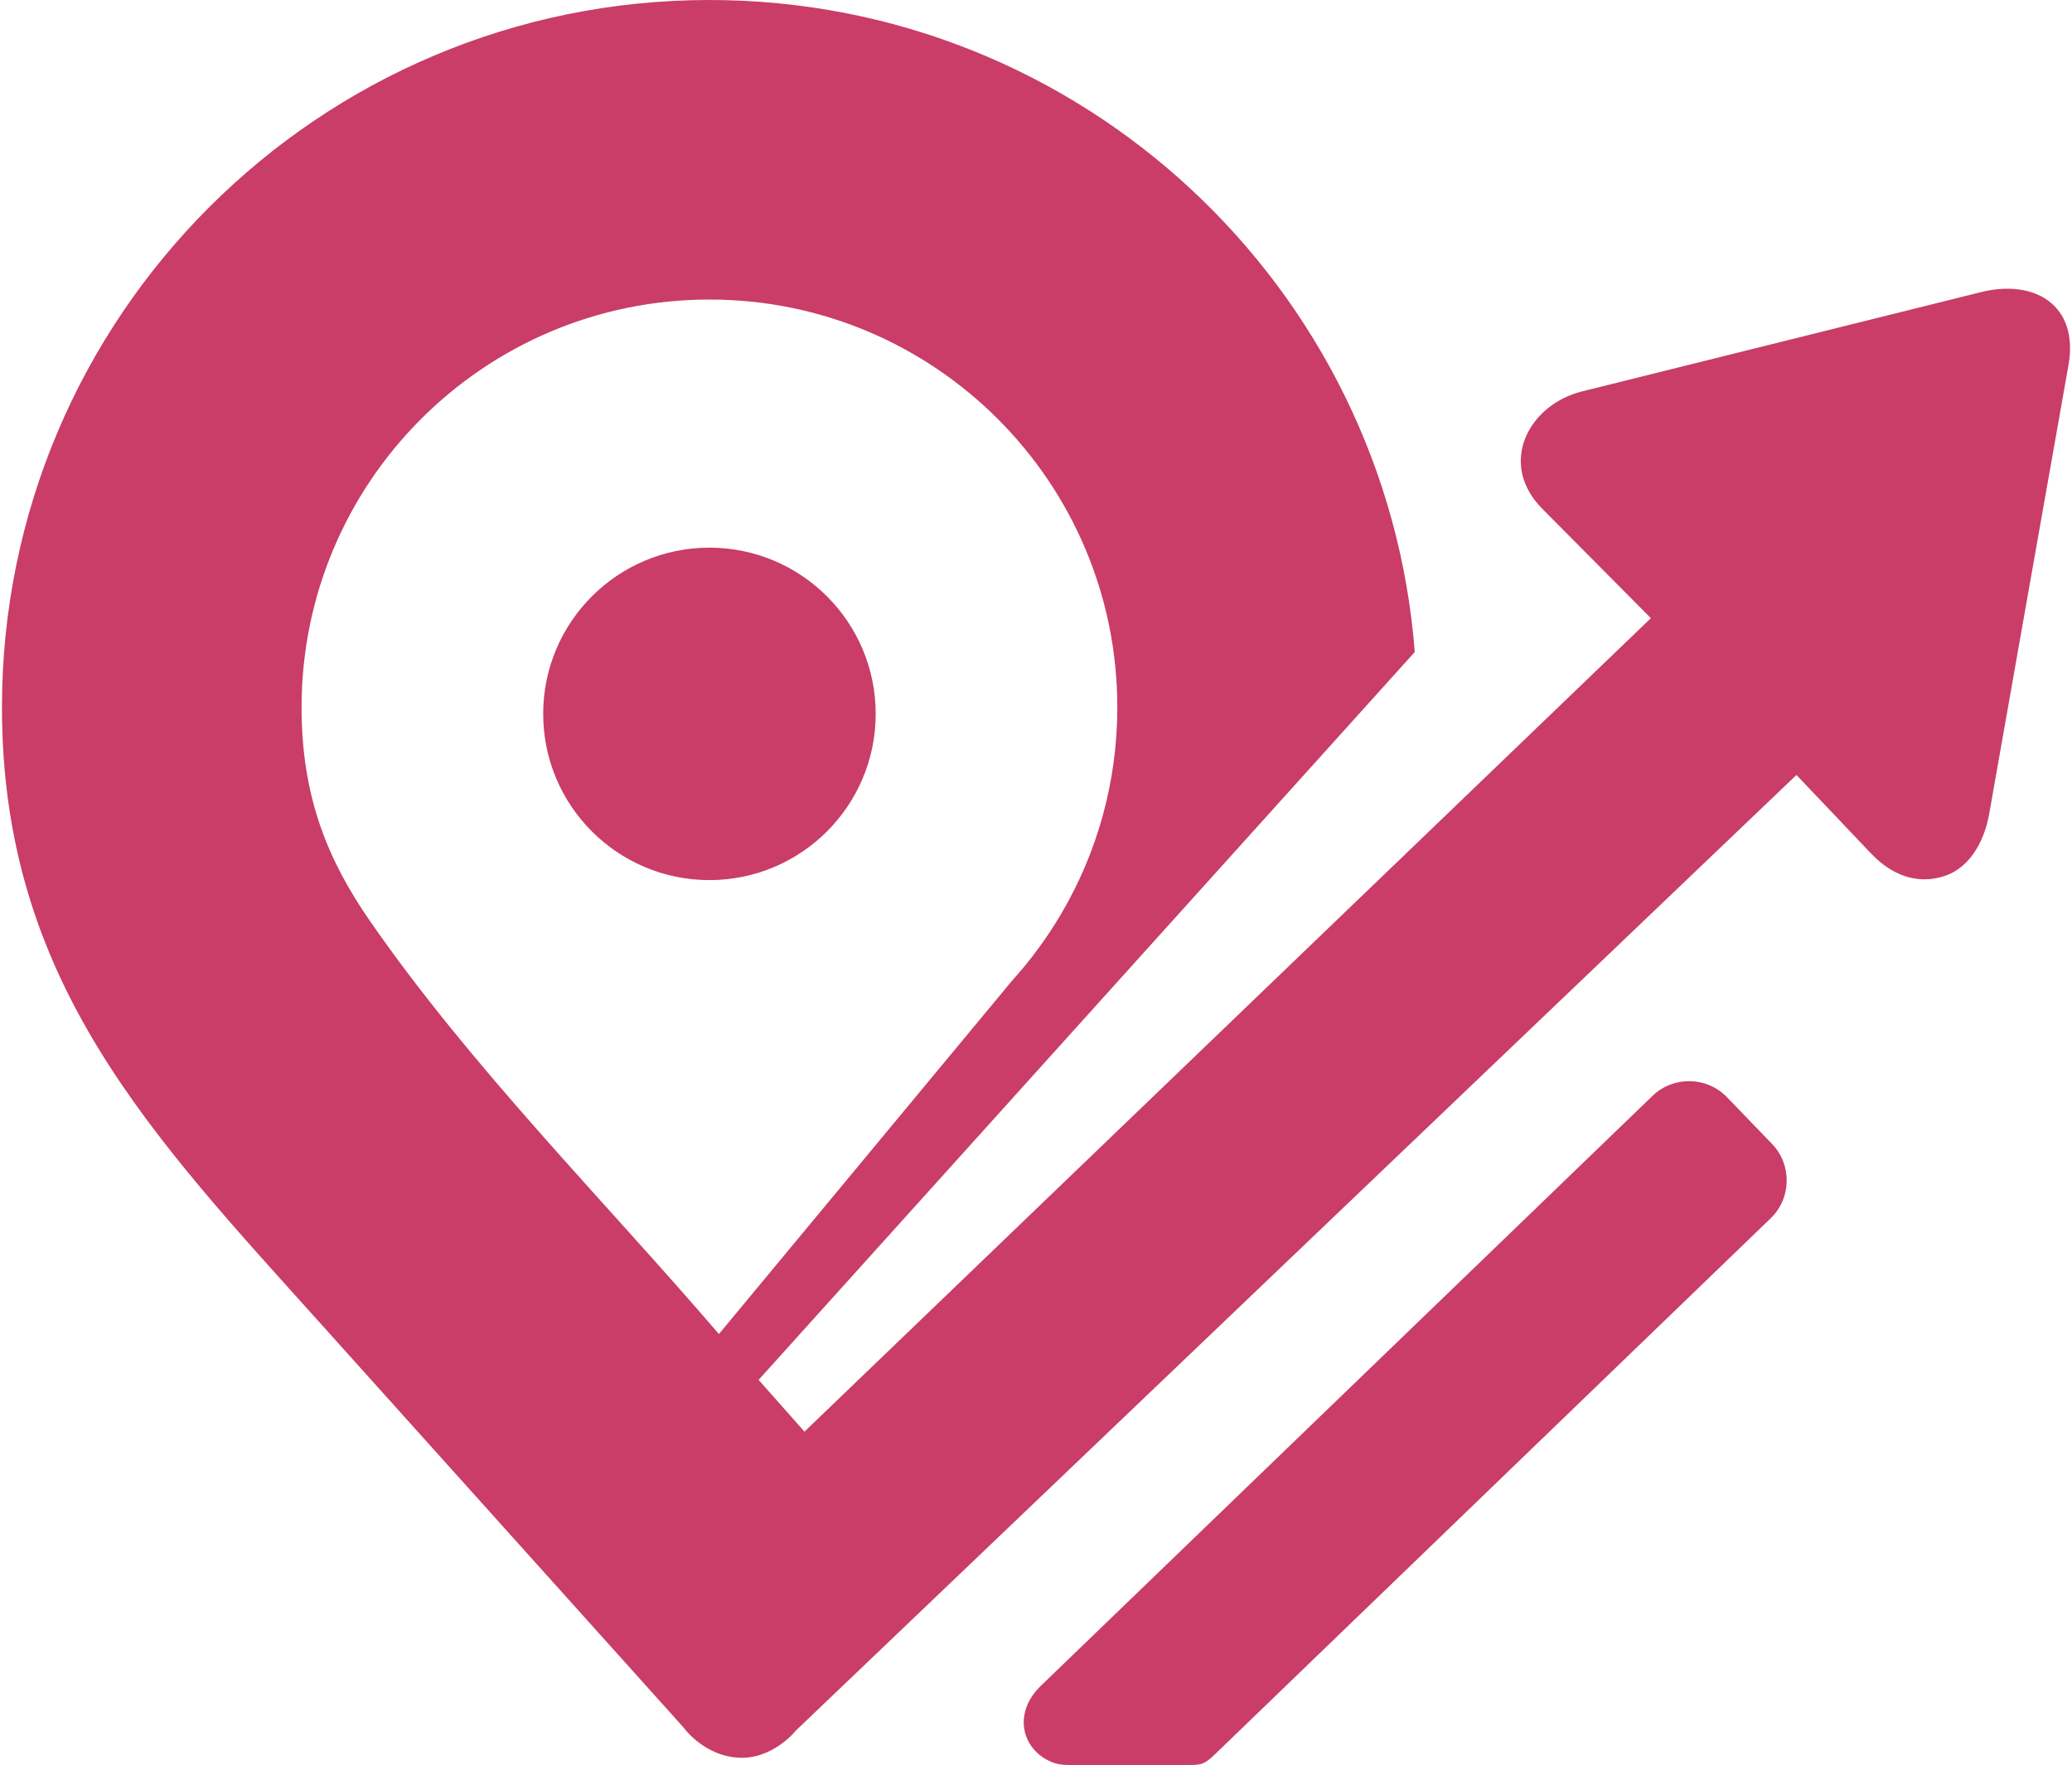
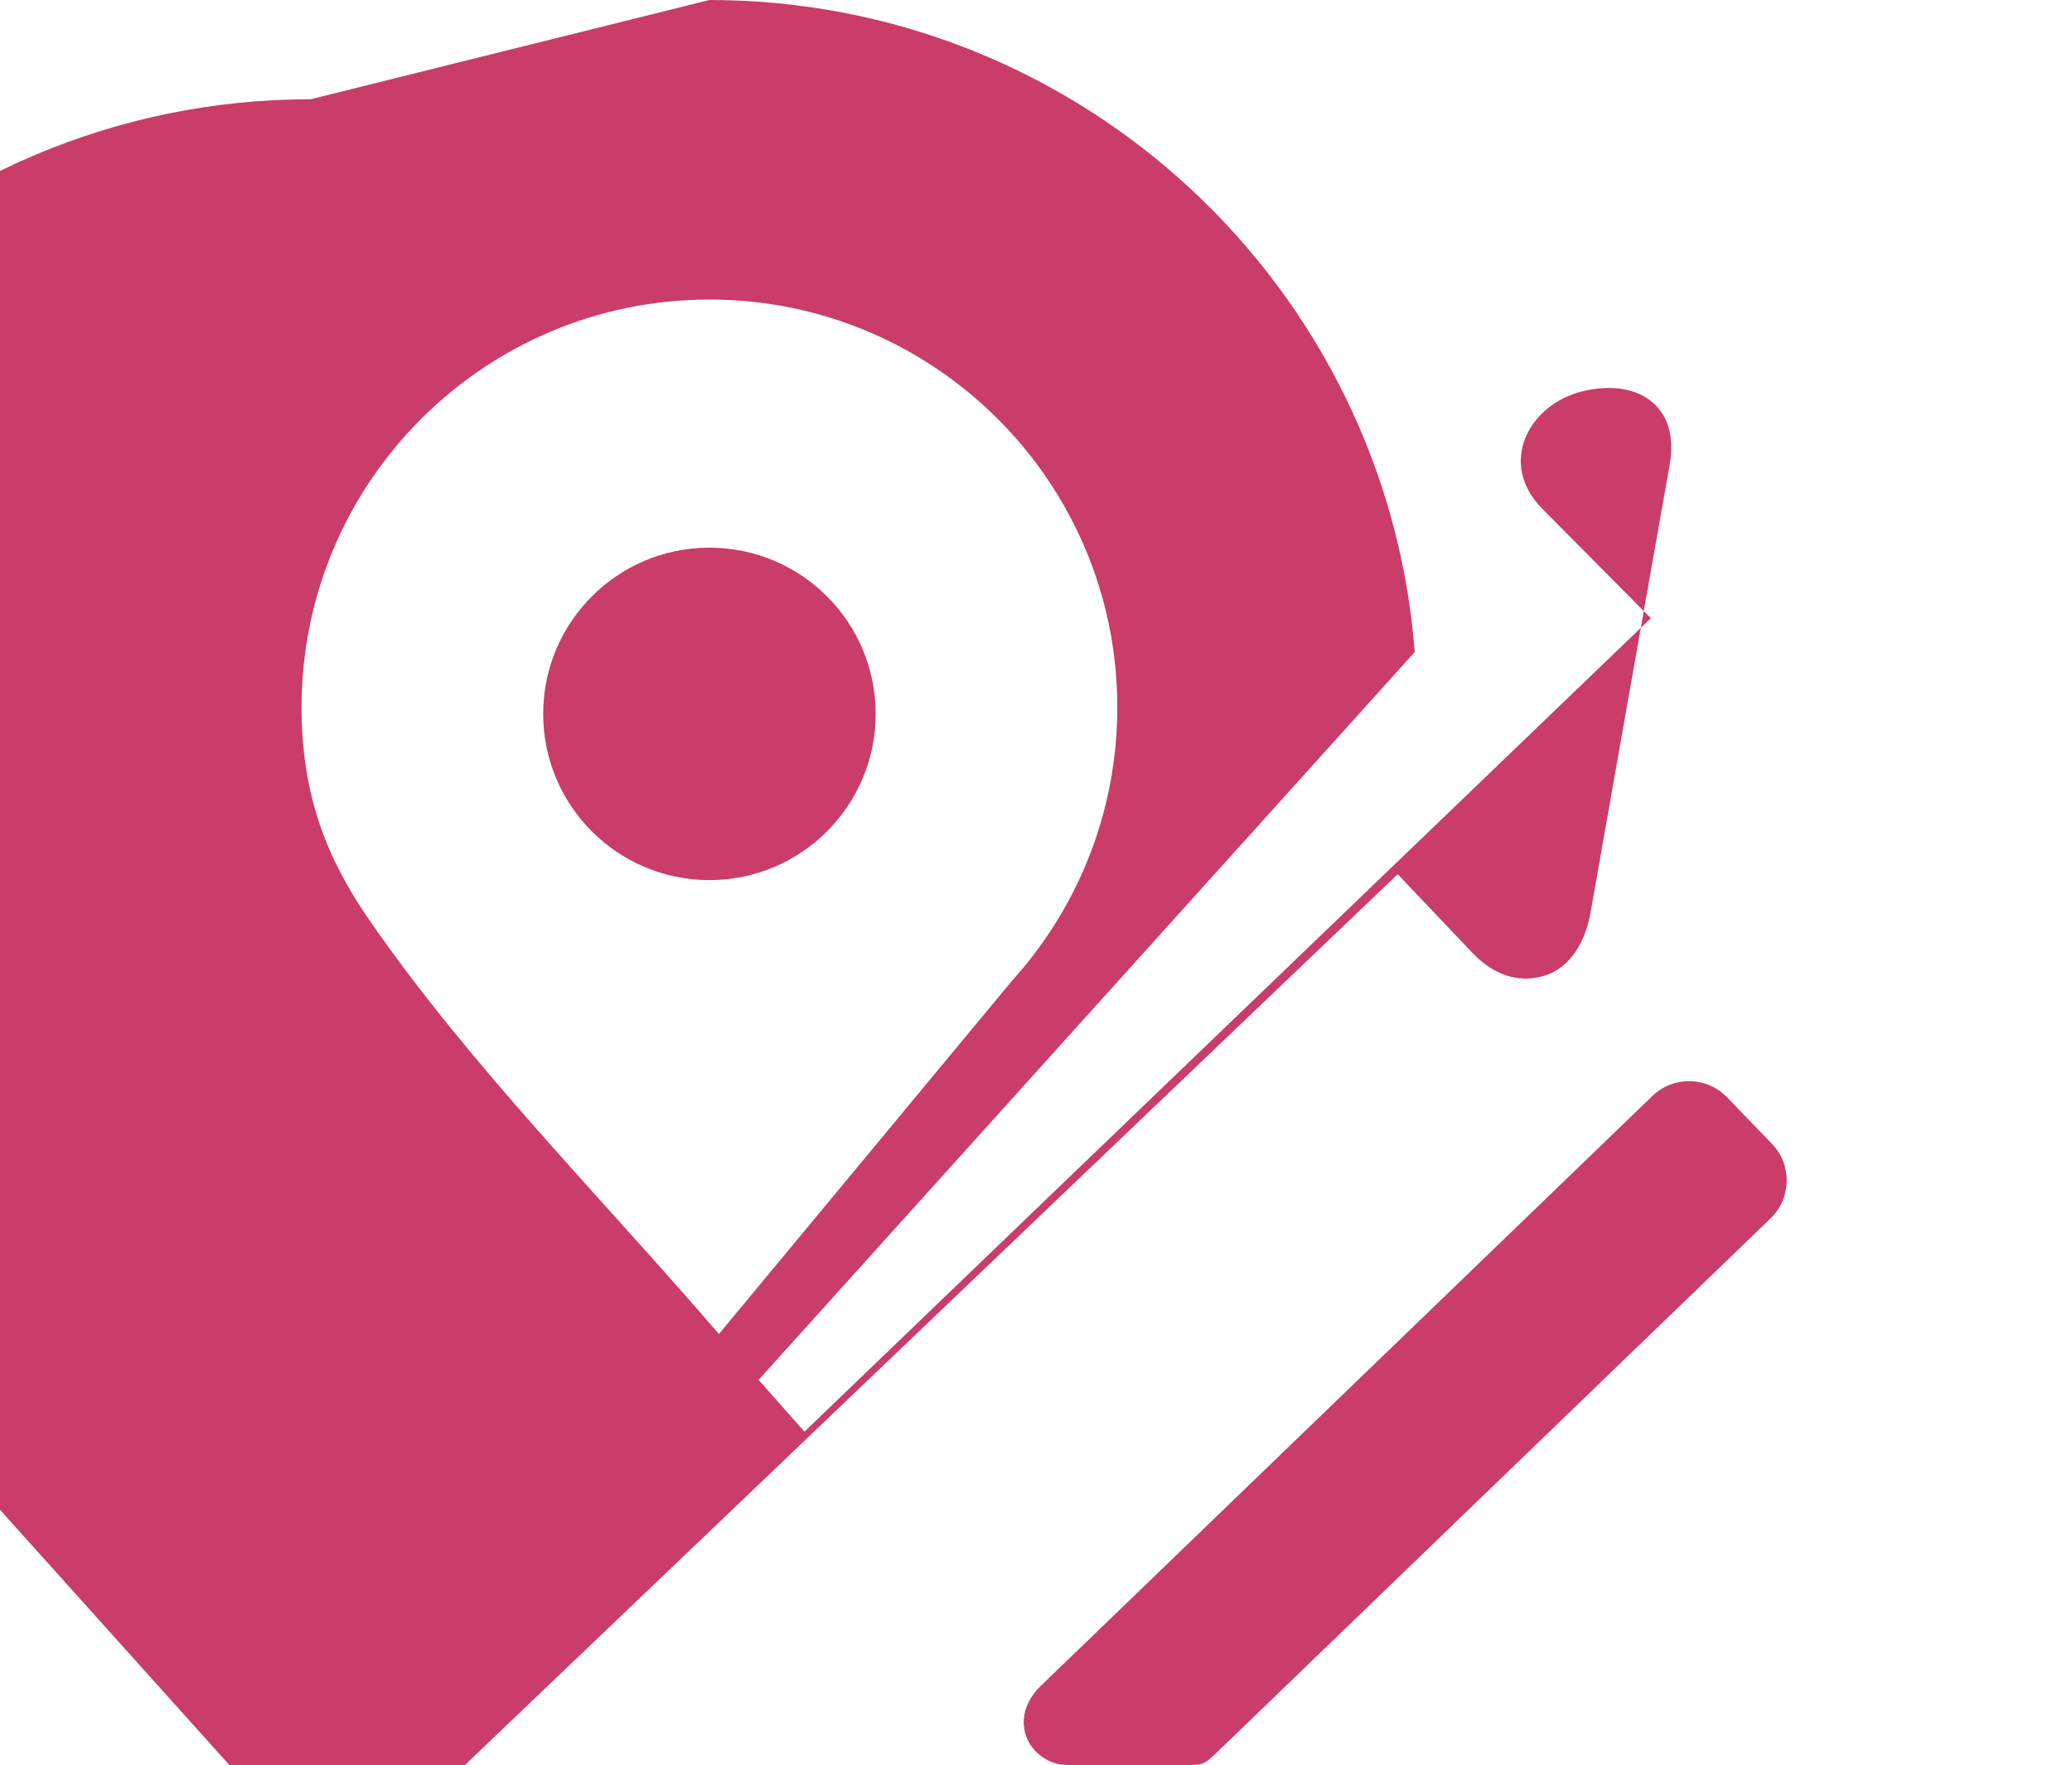
<svg xmlns="http://www.w3.org/2000/svg" xml:space="preserve" width="500px" height="426px" style="shape-rendering:geometricPrecision; text-rendering:geometricPrecision; image-rendering:optimizeQuality; fill-rule:evenodd; clip-rule:evenodd" viewBox="0 0 500.015 426.823">
  <defs>
    <style type="text/css">
   
    .fil0 {fill:#C93D68}
   
  </style>
  </defs>
  <g id="Слой_x0020_1">
-     <path class="fil0" d="M171.051 0c89.95,0 163.705,69.469 170.534,157.671l-158.644 176.014 11.085 12.524 204.645 -196.718 -26.243 -26.444c-10.861,-10.944 -3.321,-25.18 9.592,-28.394l96.411 -24c13.204,-3.283 23.741,3.264 21.207,17.655 -3.37,19.045 -17.826,100.757 -19.146,108.377 -1.278,7.378 -5.085,13.07 -10.38,15.001 -5.569,2.031 -12.148,1.088 -18.209,-5.292l-18.033 -18.987 -241.904 231.07c0,0 -5.618,7.133 -14.043,6.57 -8.425,-0.563 -13.17,-7.34 -13.17,-7.34l-86.961 -96.8c-41.79,-46.517 -77.794,-83.56 -77.794,-149.856 0,-94.453 76.598,-171.051 171.051,-171.051zm2.29 322.605c-27.964,-32.58 -59.883,-64.548 -84.356,-99.865 -10.166,-14.675 -16.549,-29.96 -16.549,-51.689 0,-54.455 44.16,-98.615 98.615,-98.615 54.455,0 98.615,44.16 98.615,98.615 0,18.164 -4.917,35.184 -13.489,49.799 -3.429,5.849 -7.463,11.345 -12.012,16.371l-70.824 85.384zm-2.29 -190.167c22.196,0 40.196,18 40.196,40.196 0,22.196 -18,40.196 -40.196,40.196 -22.196,0 -40.196,-18 -40.196,-40.196 0,-22.196 18,-40.196 40.196,-40.196zm246.016 132.889l10.894 11.294c4.86,5.036 4.713,13.136 -0.323,17.994l-134.041 129.307c-3.15,3.037 -3.554,2.901 -7.958,2.901l-27.363 0c-2.018,0 -3.47,-0.166 -5.331,-1.109 -6.631,-3.356 -8.291,-11.746 -1.76,-18.046l49.263 -47.523 98.626 -95.141c5.037,-4.86 13.133,-4.715 17.994,0.323z" />
+     <path class="fil0" d="M171.051 0c89.95,0 163.705,69.469 170.534,157.671l-158.644 176.014 11.085 12.524 204.645 -196.718 -26.243 -26.444c-10.861,-10.944 -3.321,-25.18 9.592,-28.394c13.204,-3.283 23.741,3.264 21.207,17.655 -3.37,19.045 -17.826,100.757 -19.146,108.377 -1.278,7.378 -5.085,13.07 -10.38,15.001 -5.569,2.031 -12.148,1.088 -18.209,-5.292l-18.033 -18.987 -241.904 231.07c0,0 -5.618,7.133 -14.043,6.57 -8.425,-0.563 -13.17,-7.34 -13.17,-7.34l-86.961 -96.8c-41.79,-46.517 -77.794,-83.56 -77.794,-149.856 0,-94.453 76.598,-171.051 171.051,-171.051zm2.29 322.605c-27.964,-32.58 -59.883,-64.548 -84.356,-99.865 -10.166,-14.675 -16.549,-29.96 -16.549,-51.689 0,-54.455 44.16,-98.615 98.615,-98.615 54.455,0 98.615,44.16 98.615,98.615 0,18.164 -4.917,35.184 -13.489,49.799 -3.429,5.849 -7.463,11.345 -12.012,16.371l-70.824 85.384zm-2.29 -190.167c22.196,0 40.196,18 40.196,40.196 0,22.196 -18,40.196 -40.196,40.196 -22.196,0 -40.196,-18 -40.196,-40.196 0,-22.196 18,-40.196 40.196,-40.196zm246.016 132.889l10.894 11.294c4.86,5.036 4.713,13.136 -0.323,17.994l-134.041 129.307c-3.15,3.037 -3.554,2.901 -7.958,2.901l-27.363 0c-2.018,0 -3.47,-0.166 -5.331,-1.109 -6.631,-3.356 -8.291,-11.746 -1.76,-18.046l49.263 -47.523 98.626 -95.141c5.037,-4.86 13.133,-4.715 17.994,0.323z" />
  </g>
</svg>